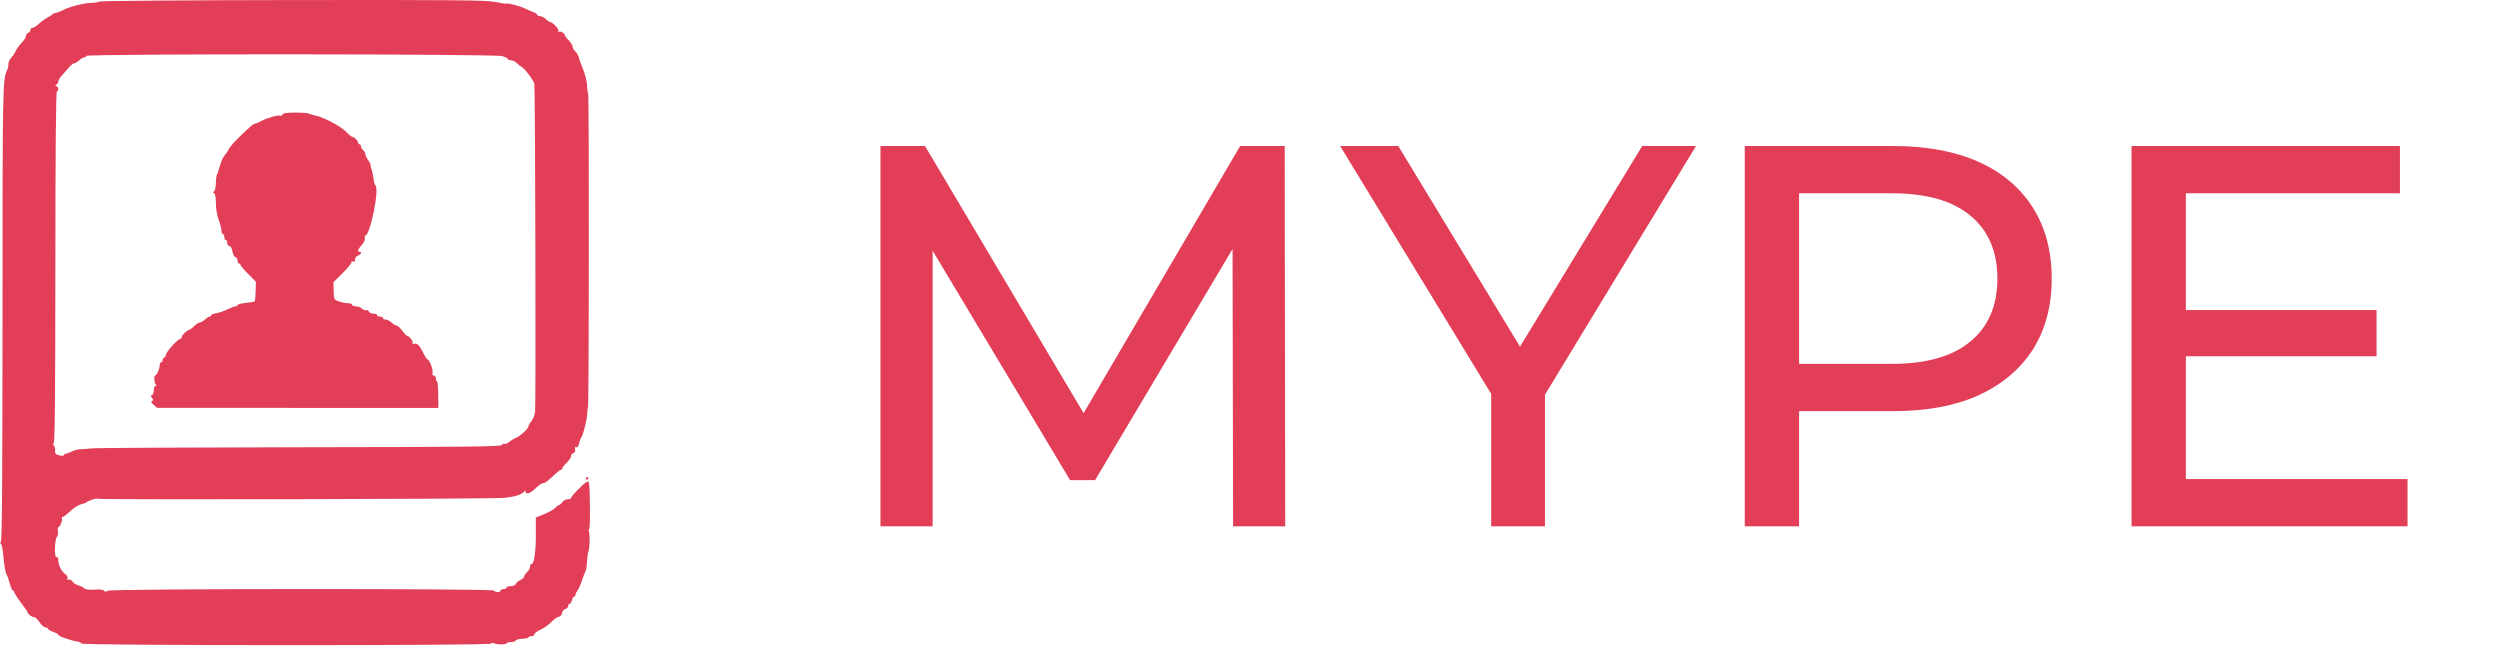
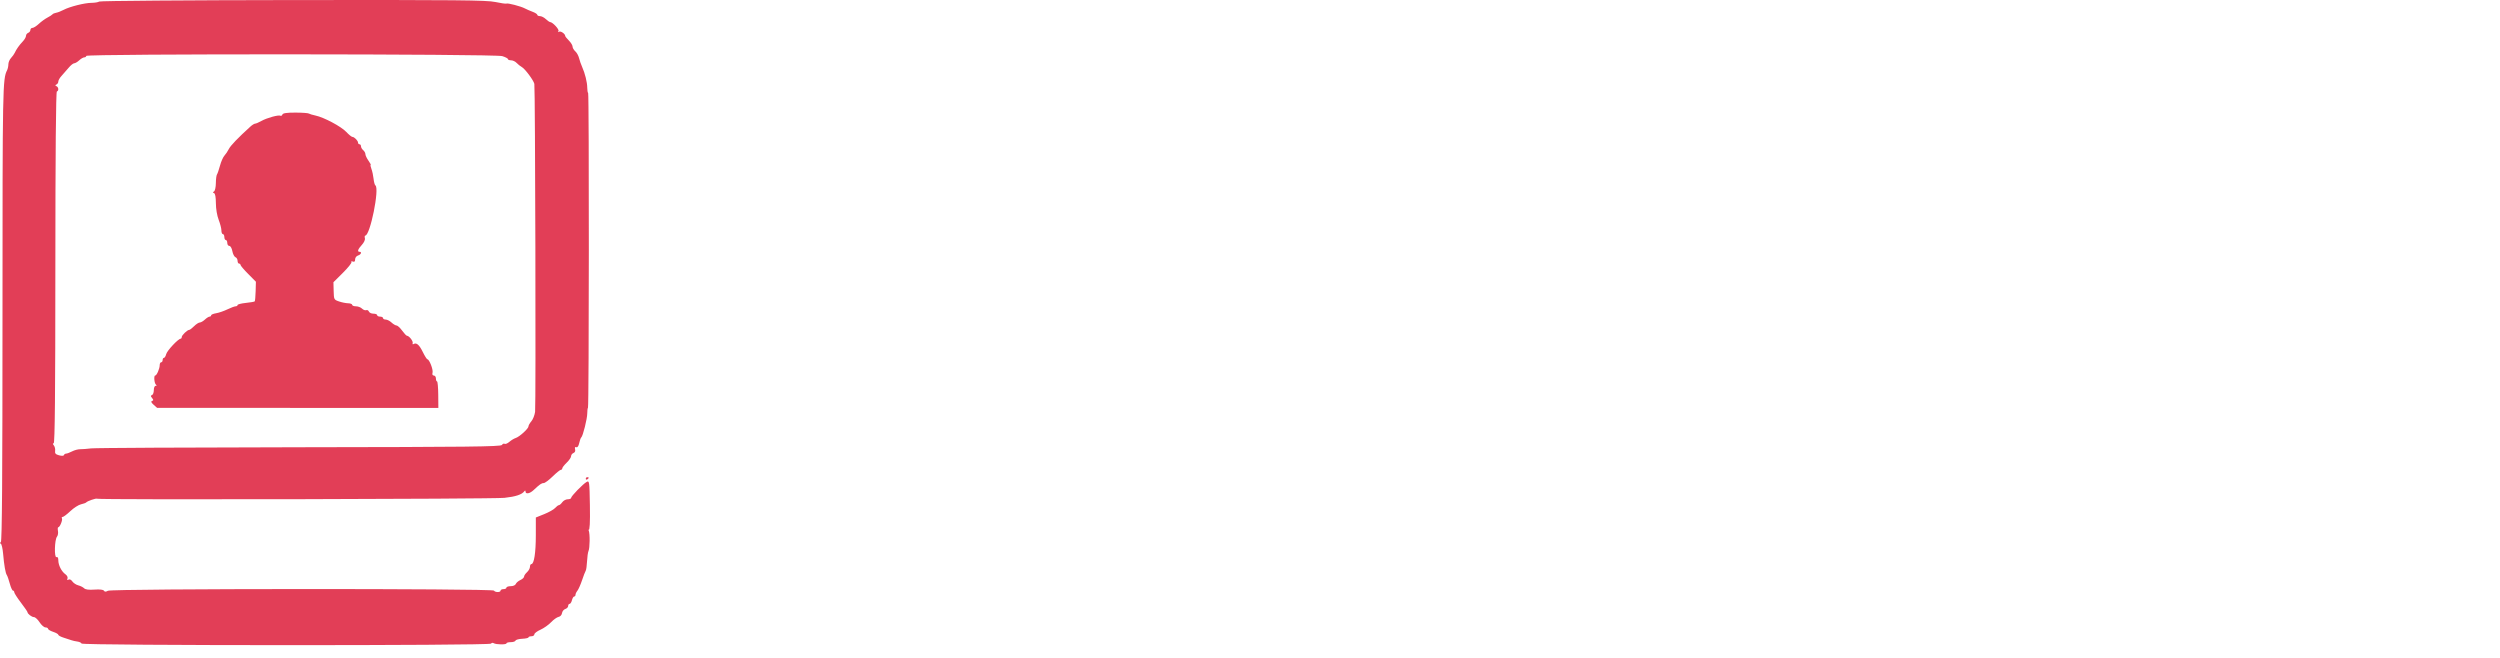
<svg xmlns="http://www.w3.org/2000/svg" width="589" height="155" viewBox="0 0 589 155" fill="none">
-   <path d="M207.44 124V34.4H217.936L258.128 102.112H252.496L292.176 34.4H302.672L302.8 124H290.512L290.384 53.728H293.328L258 113.12H252.112L216.528 53.728H219.728V124H207.44ZM351.322 124V89.696L354.266 97.632L315.738 34.4H329.434L361.818 87.776H354.394L386.906 34.4H399.578L361.178 97.632L363.994 89.696V124H351.322ZM411.065 124V34.4H446.009C453.86 34.4 460.558 35.637 466.105 38.112C471.652 40.587 475.918 44.171 478.905 48.864C481.892 53.557 483.385 59.147 483.385 65.632C483.385 72.117 481.892 77.707 478.905 82.4C475.918 87.008 471.652 90.592 466.105 93.152C460.558 95.627 453.86 96.864 446.009 96.864H418.105L423.865 90.848V124H411.065ZM423.865 92.128L418.105 85.728H445.625C453.817 85.728 460.004 83.979 464.185 80.48C468.452 76.981 470.585 72.032 470.585 65.632C470.585 59.232 468.452 54.283 464.185 50.784C460.004 47.285 453.817 45.536 445.625 45.536H418.105L423.865 39.136V92.128ZM513.838 73.056H559.918V83.936H513.838V73.056ZM514.99 112.864H567.214V124H502.19V34.4H565.422V45.536H514.99V112.864Z" fill="#E23E57" />
  <path fill-rule="evenodd" clip-rule="evenodd" d="M23.383 0.364C23.125 0.528 22.313 0.665 21.578 0.668C19.953 0.675 16.403 1.567 14.967 2.331C14.387 2.639 13.608 2.943 13.236 3.006C12.863 3.069 12.474 3.234 12.37 3.373C12.267 3.511 11.729 3.858 11.176 4.145C10.622 4.431 9.71 5.094 9.149 5.619C8.587 6.144 7.911 6.573 7.646 6.573C7.38 6.573 7.163 6.791 7.163 7.057C7.163 7.323 6.929 7.63 6.644 7.74C6.358 7.85 6.125 8.172 6.125 8.455C6.125 8.739 5.774 9.339 5.346 9.788C4.531 10.643 3.863 11.593 3.457 12.473C3.325 12.759 2.937 13.296 2.594 13.667C2.251 14.037 1.971 14.702 1.971 15.146C1.971 15.59 1.834 16.224 1.667 16.556C0.625 18.624 0.594 20.243 0.588 73.548C0.584 112.611 0.476 127.547 0.199 127.719C-0.059 127.879 -0.066 127.999 0.177 128.086C0.376 128.156 0.626 129.221 0.732 130.451C0.972 133.219 1.292 135.047 1.616 135.502C1.752 135.693 2.063 136.591 2.308 137.498C2.553 138.405 2.888 139.146 3.054 139.146C3.22 139.146 3.355 139.317 3.355 139.526C3.355 139.735 4.056 140.83 4.913 141.959C5.77 143.089 6.471 144.1 6.471 144.207C6.471 144.61 7.481 145.393 8 145.393C8.298 145.393 8.893 145.938 9.323 146.604C9.753 147.269 10.378 147.816 10.711 147.818C11.044 147.821 11.317 147.967 11.317 148.143C11.317 148.319 11.862 148.643 12.528 148.864C13.195 149.084 13.74 149.396 13.74 149.558C13.74 149.719 14.324 150.031 15.038 150.251C15.752 150.472 16.57 150.739 16.855 150.845C17.141 150.951 17.762 151.089 18.235 151.15C18.709 151.213 19.149 151.423 19.213 151.618C19.378 152.114 115.38 152.134 115.686 151.638C115.807 151.442 116.088 151.395 116.312 151.534C116.876 151.883 119.319 151.914 119.319 151.572C119.319 151.419 119.774 151.293 120.329 151.293C120.884 151.293 121.393 151.128 121.46 150.926C121.528 150.724 122.241 150.529 123.046 150.492C123.851 150.455 124.51 150.309 124.51 150.165C124.511 150.022 124.823 149.905 125.204 149.905C125.585 149.905 125.896 149.701 125.896 149.451C125.896 149.201 126.538 148.714 127.323 148.366C128.107 148.019 129.236 147.224 129.832 146.599C130.428 145.974 131.227 145.406 131.608 145.338C132.005 145.266 132.346 144.888 132.408 144.452C132.468 144.033 132.819 143.595 133.187 143.478C133.556 143.36 133.858 143.041 133.858 142.767C133.858 142.494 134.01 142.27 134.197 142.27C134.384 142.27 134.635 141.879 134.754 141.402C134.873 140.925 135.11 140.535 135.28 140.535C135.45 140.535 135.589 140.352 135.589 140.128C135.589 139.905 135.79 139.475 136.037 139.174C136.284 138.872 136.774 137.767 137.127 136.717C137.48 135.667 137.87 134.652 137.994 134.461C138.118 134.27 138.26 133.266 138.31 132.229C138.36 131.193 138.515 130.1 138.656 129.8C138.964 129.141 139.033 125.761 138.682 124.917C138.437 124.917 138.527 124.544 138.682 124.917C138.927 124.917 139.053 123.304 138.979 119.052C138.881 113.414 138.852 113.201 138.22 113.539C137.378 113.99 134.55 116.899 134.55 117.314C134.55 117.487 134.195 117.629 133.761 117.629C133.327 117.629 132.748 117.942 132.473 118.323C132.199 118.705 131.839 119.017 131.674 119.017C131.508 119.017 131.114 119.311 130.798 119.67C130.482 120.029 129.327 120.682 128.233 121.122L126.242 121.922L126.24 126.109C126.238 130.249 125.828 132.899 125.188 132.899C125.006 132.899 124.858 133.188 124.858 133.54C124.858 133.892 124.546 134.463 124.165 134.808C123.785 135.154 123.473 135.621 123.473 135.847C123.473 136.074 123.079 136.438 122.598 136.658C122.116 136.878 121.632 137.294 121.522 137.582C121.407 137.881 120.894 138.105 120.32 138.105C119.77 138.105 119.319 138.261 119.319 138.452C119.319 138.643 119.007 138.799 118.627 138.799C118.246 138.799 117.934 138.956 117.934 139.146C117.934 139.598 116.655 139.598 116.377 139.146C116.061 138.635 26.397 138.67 25.443 139.182C24.917 139.464 24.665 139.46 24.484 139.167C24.328 138.914 23.516 138.82 22.255 138.91C20.915 139.005 20.124 138.903 19.817 138.595C19.567 138.345 18.951 138.036 18.447 137.909C17.944 137.782 17.314 137.367 17.048 136.987C16.753 136.564 16.396 136.399 16.132 136.563C15.837 136.745 15.763 136.664 15.9 136.307C16.016 136.005 15.809 135.578 15.41 135.296C14.5 134.652 13.74 133.159 13.74 132.012C13.74 131.417 13.587 131.149 13.307 131.257C12.746 131.474 12.855 127.13 13.428 126.437C13.645 126.176 13.747 125.571 13.656 125.093C13.565 124.615 13.599 124.223 13.732 124.223C14.104 124.223 14.813 122.479 14.589 122.115C14.48 121.938 14.556 121.794 14.757 121.794C14.959 121.794 15.779 121.174 16.581 120.417C17.383 119.66 18.512 118.938 19.091 118.812C19.671 118.686 20.222 118.486 20.317 118.366C20.565 118.056 22.673 117.331 22.841 117.498C23.125 117.784 116.13 117.585 118.847 117.293C121.501 117.008 122.971 116.517 123.554 115.721C123.712 115.506 123.81 115.539 123.814 115.807C123.822 116.493 124.812 116.314 125.722 115.46C127.182 114.092 127.586 113.812 128.1 113.812C128.376 113.812 129.323 113.109 130.205 112.25C131.086 111.391 131.957 110.688 132.14 110.688C132.323 110.688 132.473 110.534 132.473 110.344C132.473 110.155 132.94 109.552 133.512 109.005C134.083 108.458 134.55 107.771 134.55 107.478C134.55 107.185 134.801 106.848 135.108 106.73C135.454 106.597 135.601 106.262 135.494 105.851C135.378 105.406 135.468 105.244 135.768 105.359C136.054 105.469 136.305 105.116 136.465 104.379C136.602 103.745 136.819 103.149 136.947 103.053C137.33 102.768 138.358 98.641 138.358 97.39C138.358 96.751 138.434 96.151 138.527 96.058C138.774 95.81 138.812 22.183 138.566 21.936C138.451 21.822 138.357 21.246 138.356 20.658C138.354 19.412 137.822 17.256 137.151 15.77C136.892 15.197 136.566 14.261 136.425 13.688C136.285 13.115 135.884 12.394 135.533 12.086C135.183 11.777 134.896 11.276 134.896 10.973C134.896 10.67 134.507 10.032 134.031 9.555C133.555 9.078 133.165 8.591 133.165 8.473C133.165 7.983 132.102 7.242 131.73 7.473C131.48 7.627 131.421 7.57 131.574 7.322C131.807 6.944 130.208 5.22 129.603 5.196C129.452 5.19 128.994 4.873 128.586 4.491C128.177 4.109 127.56 3.797 127.215 3.797C126.871 3.797 126.588 3.66 126.588 3.492C126.588 3.324 126.082 2.999 125.463 2.769C124.844 2.539 124.03 2.184 123.654 1.981C122.747 1.49 119.609 0.668 119.322 0.845C119.198 0.922 118.017 0.754 116.698 0.472C114.643 0.033 107.818 -0.033 69.076 0.012C44.204 0.042 23.642 0.2 23.383 0.364ZM118.319 13.22C119.059 13.442 119.665 13.756 119.665 13.916C119.665 14.077 119.998 14.209 120.404 14.209C120.81 14.209 121.396 14.482 121.707 14.816C122.017 15.15 122.579 15.595 122.954 15.806C123.704 16.225 125.715 18.934 125.892 19.762C126.101 20.747 126.273 95.594 126.068 97.032C125.956 97.824 125.56 98.824 125.188 99.254C124.816 99.684 124.511 100.221 124.511 100.448C124.511 100.984 122.397 102.908 121.491 103.197C121.103 103.32 120.436 103.725 120.008 104.097C119.58 104.47 119.077 104.679 118.889 104.563C118.703 104.447 118.417 104.568 118.255 104.831C118.006 105.233 110.404 105.319 70.538 105.371C44.457 105.406 22.37 105.527 21.458 105.641C20.545 105.755 19.389 105.843 18.89 105.837C18.39 105.83 17.533 106.06 16.986 106.346C16.438 106.632 15.808 106.867 15.586 106.869C15.364 106.87 15.131 107.024 15.067 107.212C14.997 107.419 14.544 107.442 13.913 107.27C13.098 107.048 12.899 106.821 12.986 106.214C13.048 105.789 12.912 105.216 12.685 104.941C12.401 104.599 12.39 104.441 12.651 104.441C12.925 104.441 13.035 92.887 13.043 63.056C13.051 36.08 13.174 21.63 13.398 21.555C13.883 21.39 13.822 20.552 13.307 20.311C12.961 20.149 12.961 20.068 13.307 19.906C13.546 19.795 13.74 19.475 13.74 19.196C13.74 18.917 14.091 18.315 14.519 17.858C14.947 17.402 15.687 16.555 16.163 15.976C16.639 15.397 17.23 14.918 17.476 14.913C17.722 14.907 18.257 14.59 18.666 14.209C19.075 13.827 19.613 13.514 19.863 13.514C20.113 13.514 20.317 13.36 20.317 13.172C20.317 12.646 116.566 12.693 118.319 13.22ZM66.536 26.984C66.44 27.235 66.234 27.361 66.079 27.265C65.662 27.007 62.896 27.766 61.586 28.497C60.962 28.846 60.294 29.132 60.103 29.132C59.911 29.132 59.41 29.444 58.988 29.827C56.073 32.471 54.321 34.295 53.912 35.112C53.651 35.634 53.182 36.337 52.869 36.674C52.557 37.011 52.09 38.068 51.833 39.023C51.575 39.977 51.254 40.914 51.118 41.105C50.982 41.296 50.865 42.215 50.856 43.148C50.847 44.08 50.653 44.959 50.424 45.101C50.102 45.301 50.103 45.391 50.43 45.499C50.7 45.59 50.855 46.441 50.863 47.884C50.871 49.215 51.138 50.804 51.52 51.789C51.874 52.703 52.164 53.835 52.164 54.306C52.164 54.776 52.32 55.16 52.51 55.16C52.7 55.16 52.856 55.473 52.856 55.854C52.856 56.236 53.012 56.548 53.202 56.548C53.393 56.548 53.548 56.861 53.548 57.243C53.548 57.624 53.765 57.937 54.029 57.937C54.306 57.937 54.608 58.46 54.741 59.17C54.867 59.848 55.197 60.489 55.471 60.595C55.747 60.701 55.972 61.083 55.972 61.444C55.972 61.806 56.127 62.101 56.318 62.101C56.508 62.101 56.664 62.24 56.664 62.41C56.664 62.581 57.48 63.543 58.478 64.548L60.291 66.376L60.229 68.614C60.195 69.844 60.096 70.922 60.01 71.009C59.923 71.096 58.979 71.257 57.912 71.368C56.845 71.478 55.972 71.703 55.972 71.867C55.972 72.031 55.767 72.166 55.517 72.166C55.268 72.166 54.392 72.491 53.571 72.889C52.75 73.286 51.553 73.697 50.91 73.802C50.267 73.906 49.741 74.128 49.741 74.293C49.741 74.459 49.578 74.595 49.38 74.595C49.182 74.595 48.685 74.907 48.276 75.289C47.868 75.671 47.322 75.983 47.063 75.983C46.805 75.983 46.204 76.374 45.728 76.851C45.252 77.328 44.738 77.719 44.586 77.719C44.137 77.719 42.818 78.979 42.818 79.408C42.818 79.624 42.7 79.801 42.556 79.801C41.99 79.801 39.361 82.61 39.154 83.436C39.033 83.918 38.796 84.312 38.626 84.312C38.456 84.312 38.317 84.547 38.317 84.833C38.317 85.119 38.162 85.354 37.971 85.354C37.781 85.354 37.625 85.659 37.625 86.031C37.625 86.85 36.922 88.477 36.568 88.477C36.188 88.477 36.35 90.346 36.756 90.641C36.976 90.801 36.945 90.898 36.673 90.901C36.427 90.904 36.24 91.343 36.24 91.919C36.24 92.475 36.046 92.997 35.808 93.077C35.465 93.193 35.468 93.335 35.822 93.766C36.188 94.21 36.188 94.339 35.822 94.47C35.511 94.582 35.624 94.852 36.195 95.361L37.015 96.092L70.146 96.102L103.277 96.112L103.25 92.988C103.235 91.271 103.106 89.865 102.963 89.865C102.82 89.865 102.703 89.553 102.703 89.171C102.703 88.79 102.484 88.477 102.217 88.477C101.9 88.477 101.793 88.234 101.91 87.784C102.092 87.089 101.152 84.664 100.697 84.654C100.563 84.651 100.075 83.876 99.613 82.932C98.772 81.214 98.109 80.645 97.435 81.063C97.236 81.186 97.143 81.08 97.228 80.825C97.377 80.376 96.385 79.116 95.867 79.097C95.724 79.092 95.218 78.55 94.742 77.892C94.266 77.234 93.675 76.692 93.429 76.687C93.183 76.682 92.647 76.365 92.239 75.983C91.83 75.602 91.214 75.289 90.868 75.289C90.524 75.289 90.242 75.133 90.242 74.942C90.242 74.751 89.93 74.595 89.549 74.595C89.168 74.595 88.857 74.439 88.857 74.248C88.857 74.057 88.463 73.901 87.981 73.901C87.499 73.901 87.018 73.677 86.914 73.402C86.809 73.128 86.522 72.981 86.277 73.075C86.031 73.17 85.588 73.004 85.291 72.707C84.995 72.409 84.352 72.166 83.862 72.166C83.373 72.166 82.972 72.01 82.972 71.819C82.972 71.628 82.544 71.463 82.02 71.452C81.497 71.442 80.527 71.246 79.866 71.018C78.685 70.611 78.662 70.567 78.61 68.549L78.558 66.493L80.779 64.287C82.001 63.075 82.909 61.932 82.796 61.749C82.681 61.563 82.828 61.507 83.127 61.622C83.505 61.767 83.665 61.618 83.665 61.121C83.665 60.718 83.963 60.318 84.357 60.193C85.067 59.967 85.323 59.325 84.703 59.325C84.112 59.325 84.319 58.708 85.243 57.707C85.757 57.152 86.062 56.487 85.968 56.128C85.879 55.787 85.918 55.507 86.053 55.507C87.206 55.507 89.457 44.373 88.444 43.684C88.284 43.575 88.091 42.872 88.014 42.122C87.938 41.372 87.71 40.328 87.509 39.803C87.308 39.279 87.228 38.849 87.331 38.849C87.435 38.849 87.197 38.395 86.803 37.841C86.41 37.287 86.088 36.603 86.088 36.322C86.088 36.041 85.854 35.616 85.568 35.379C85.283 35.141 85.049 34.731 85.049 34.468C85.049 34.206 84.893 33.99 84.703 33.99C84.513 33.99 84.357 33.823 84.357 33.619C84.357 33.151 83.481 32.255 83.025 32.255C82.837 32.255 82.18 31.721 81.566 31.069C80.364 29.791 76.288 27.626 74.318 27.218C73.652 27.081 72.951 26.869 72.76 26.748C72.57 26.628 71.131 26.529 69.563 26.529C67.527 26.529 66.661 26.659 66.536 26.984ZM138.012 112.791C138.012 112.993 138.167 113.062 138.358 112.944C138.548 112.826 138.704 112.661 138.704 112.577C138.704 112.492 138.548 112.424 138.358 112.424C138.167 112.424 138.012 112.589 138.012 112.791Z" fill="#E23E57" />
</svg>